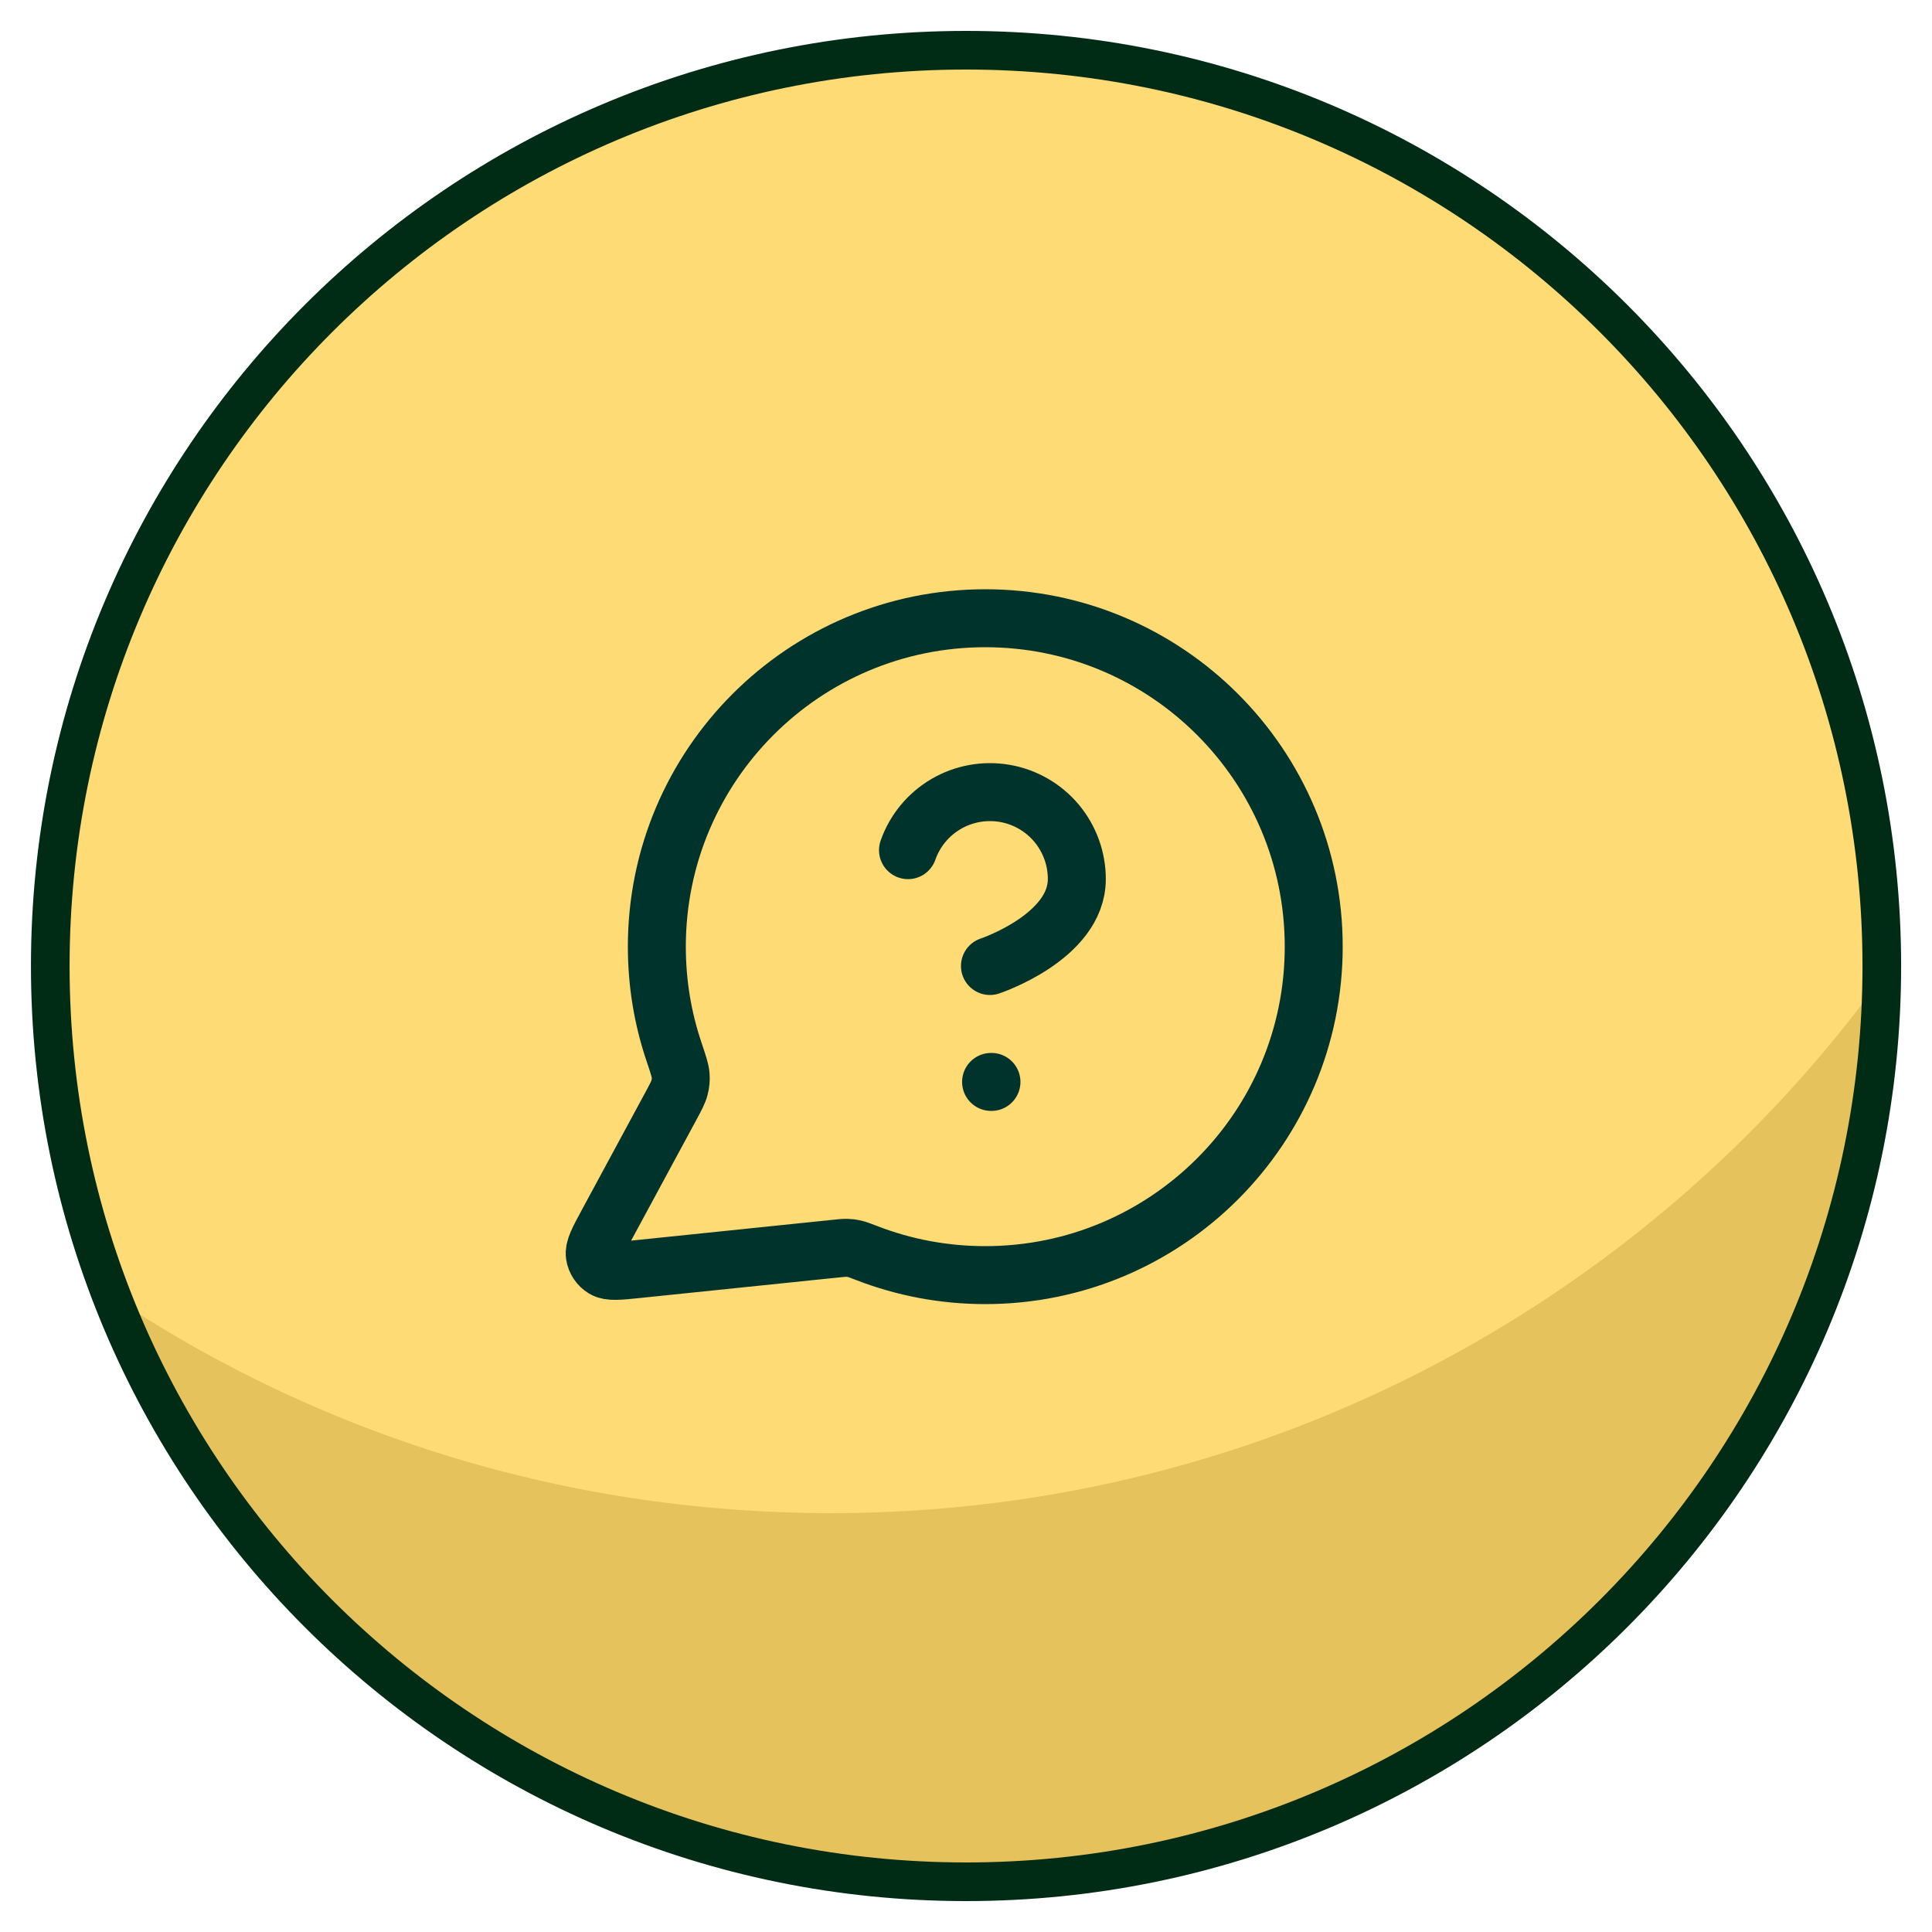
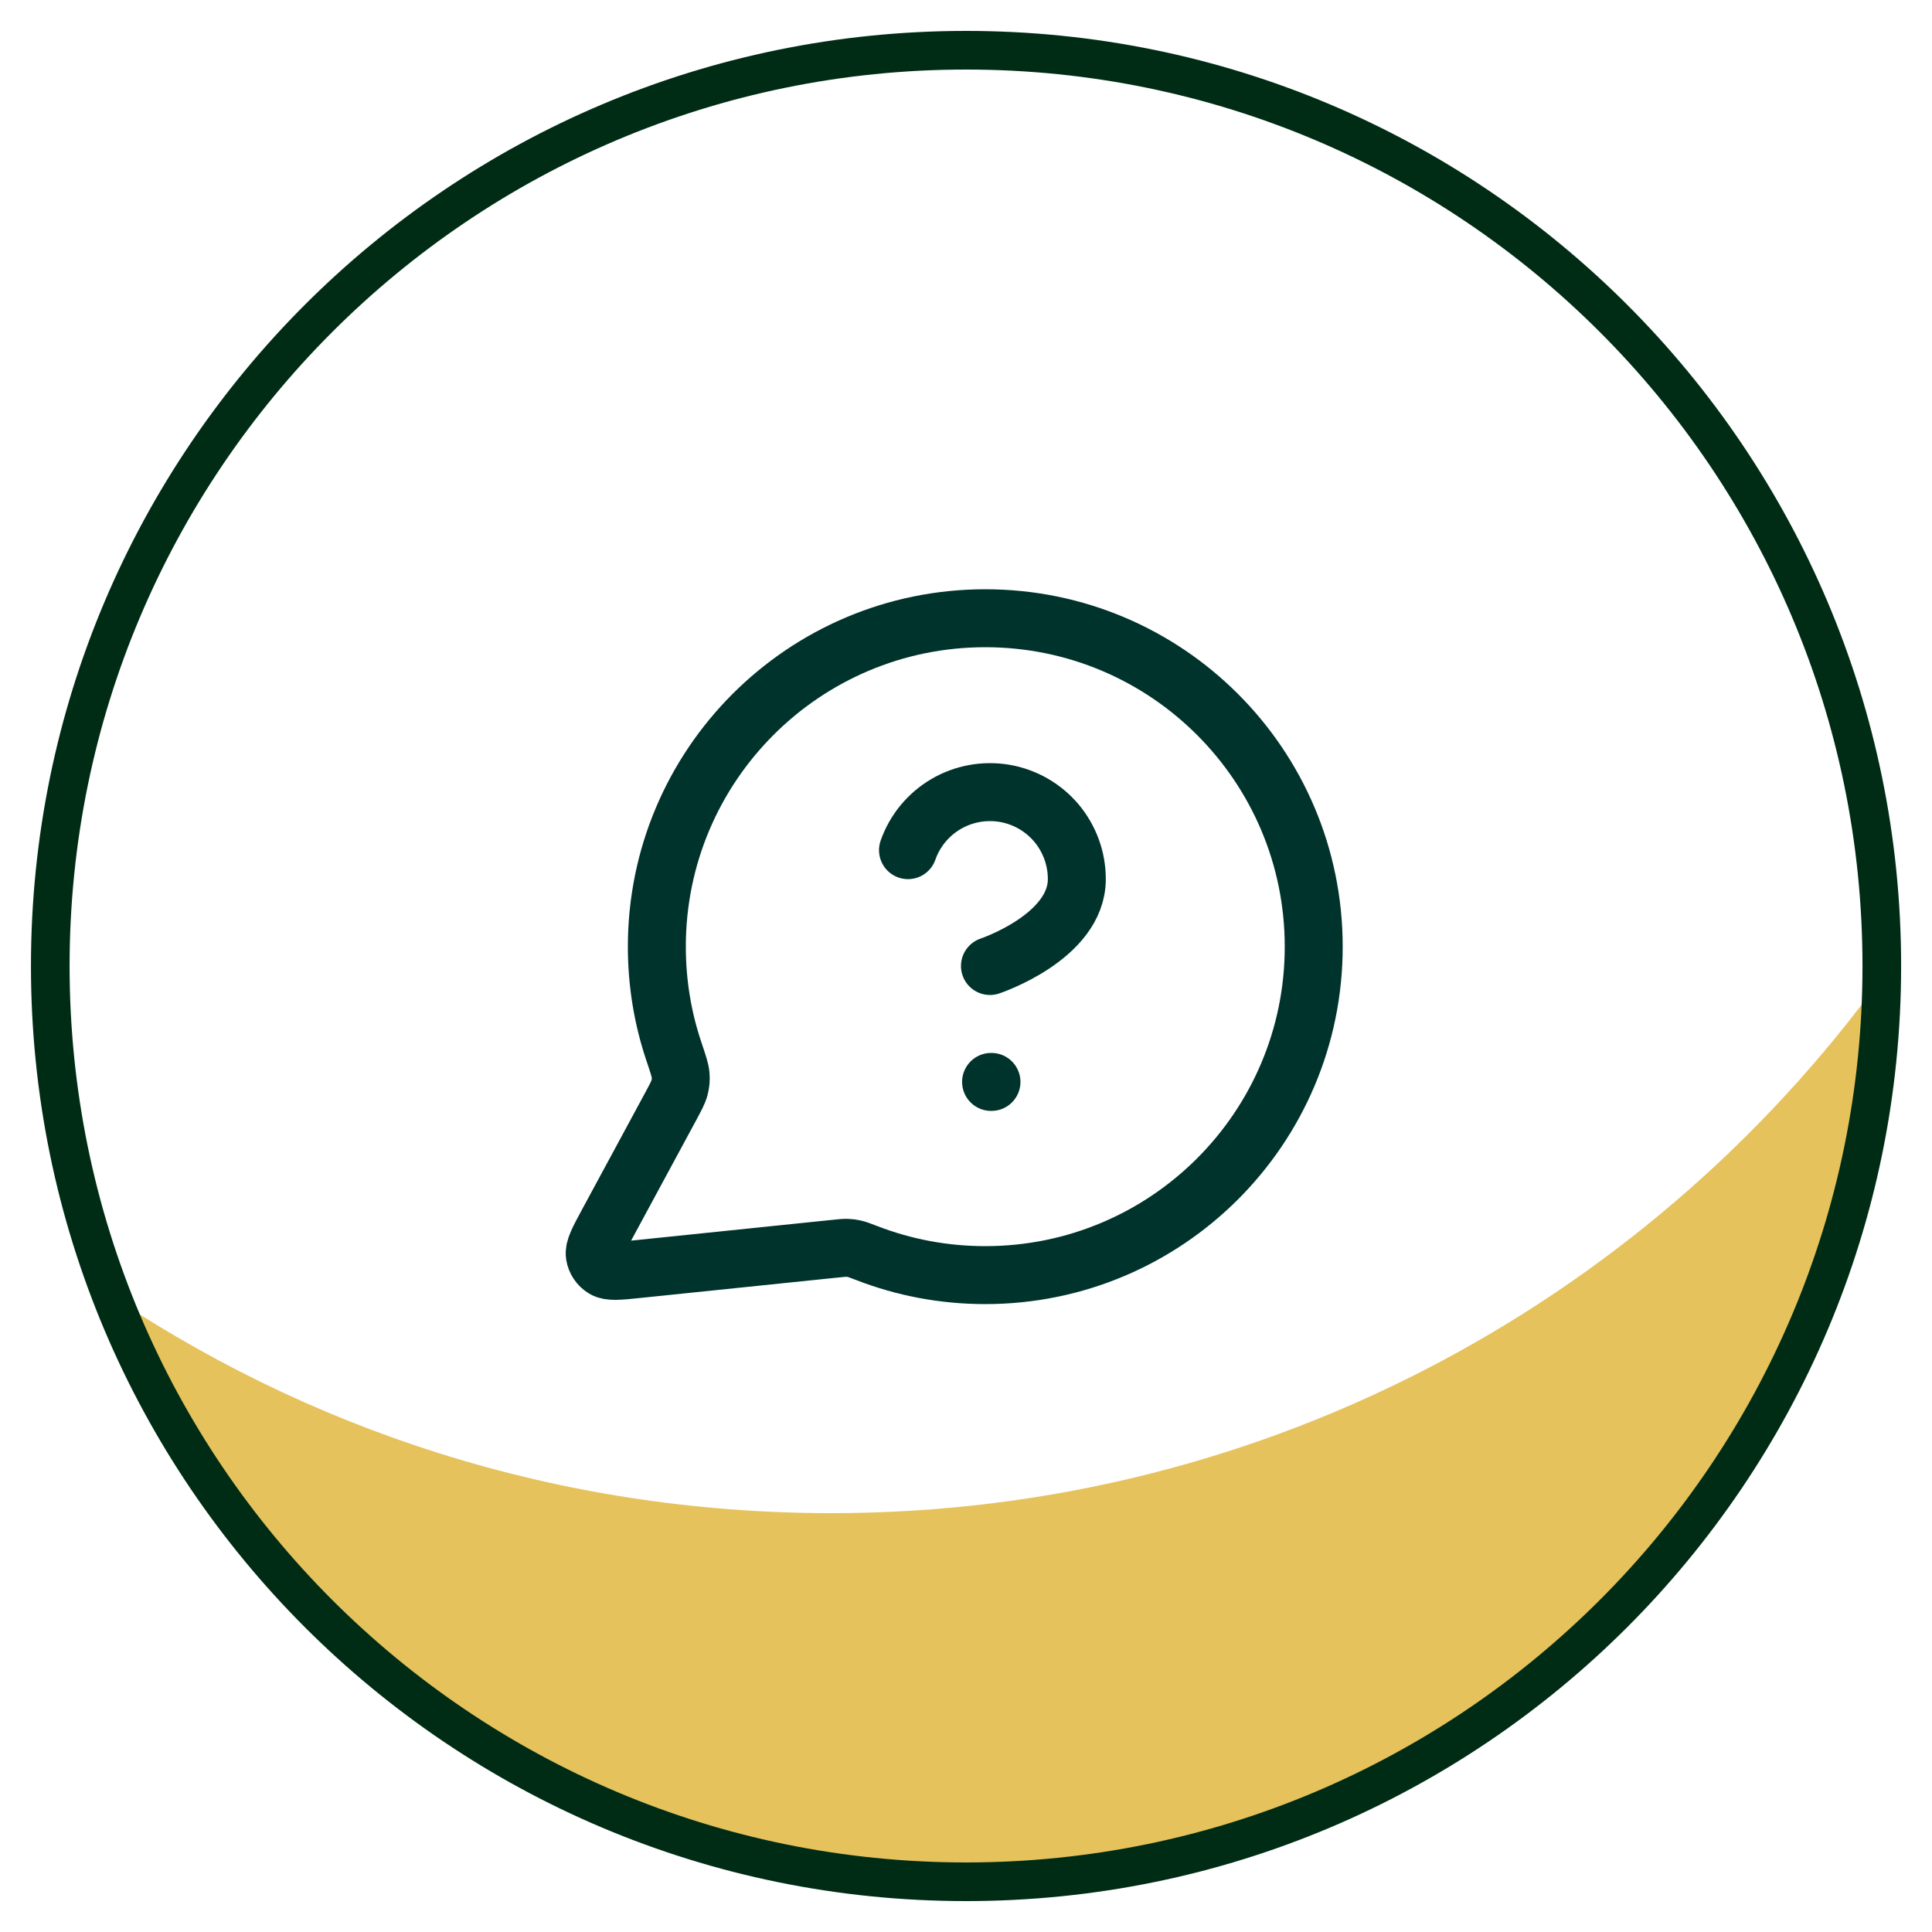
<svg xmlns="http://www.w3.org/2000/svg" width="50" height="50" viewBox="0 0 50 50" fill="none">
-   <path d="M25.001 48.7C38.09 48.7 48.701 38.089 48.701 25C48.701 11.911 38.09 1.3 25.001 1.3C11.912 1.3 1.301 11.911 1.301 25C1.301 38.089 11.912 48.7 25.001 48.7Z" fill="#FEDB75" />
  <path d="M49 24.88V25C49 38.26 38.26 49 25 49C14.68 49 5.86 42.46 2.5 33.28C7.9 37 14.44 39.16 21.52 39.16C32.86 39.16 42.94 33.52 49 24.88Z" fill="#E5C25C" />
  <path d="M25.001 48.7C38.09 48.7 48.701 38.089 48.701 25C48.701 11.911 38.09 1.3 25.001 1.3C11.912 1.3 1.301 11.911 1.301 25C1.301 38.089 11.912 48.7 25.001 48.7Z" stroke="#002C15" stroke-miterlimit="10" />
  <path d="M23.499 22.002C23.675 21.501 24.023 21.079 24.48 20.81C24.938 20.541 25.476 20.443 26 20.532C26.523 20.622 26.998 20.894 27.34 21.3C27.681 21.707 27.869 22.221 27.868 22.752C27.868 24.251 25.62 25 25.62 25M25.649 28H25.659M25.499 33C30.193 33 33.999 29.194 33.999 24.5C33.999 19.806 30.193 16 25.499 16C20.804 16 16.999 19.806 16.999 24.5C16.999 25.45 17.154 26.364 17.442 27.217C17.55 27.538 17.604 27.698 17.614 27.821C17.624 27.943 17.616 28.029 17.586 28.147C17.556 28.267 17.488 28.392 17.354 28.641L15.718 31.668C15.485 32.1 15.368 32.316 15.394 32.483C15.417 32.628 15.502 32.756 15.628 32.832C15.772 32.92 16.016 32.895 16.504 32.844L21.625 32.315C21.78 32.299 21.858 32.291 21.928 32.294C21.998 32.296 22.047 32.303 22.115 32.319C22.184 32.334 22.27 32.368 22.444 32.434C23.392 32.8 24.422 33 25.499 33Z" stroke="#00332C" stroke-width="1.5" stroke-linecap="round" stroke-linejoin="round" />
</svg>